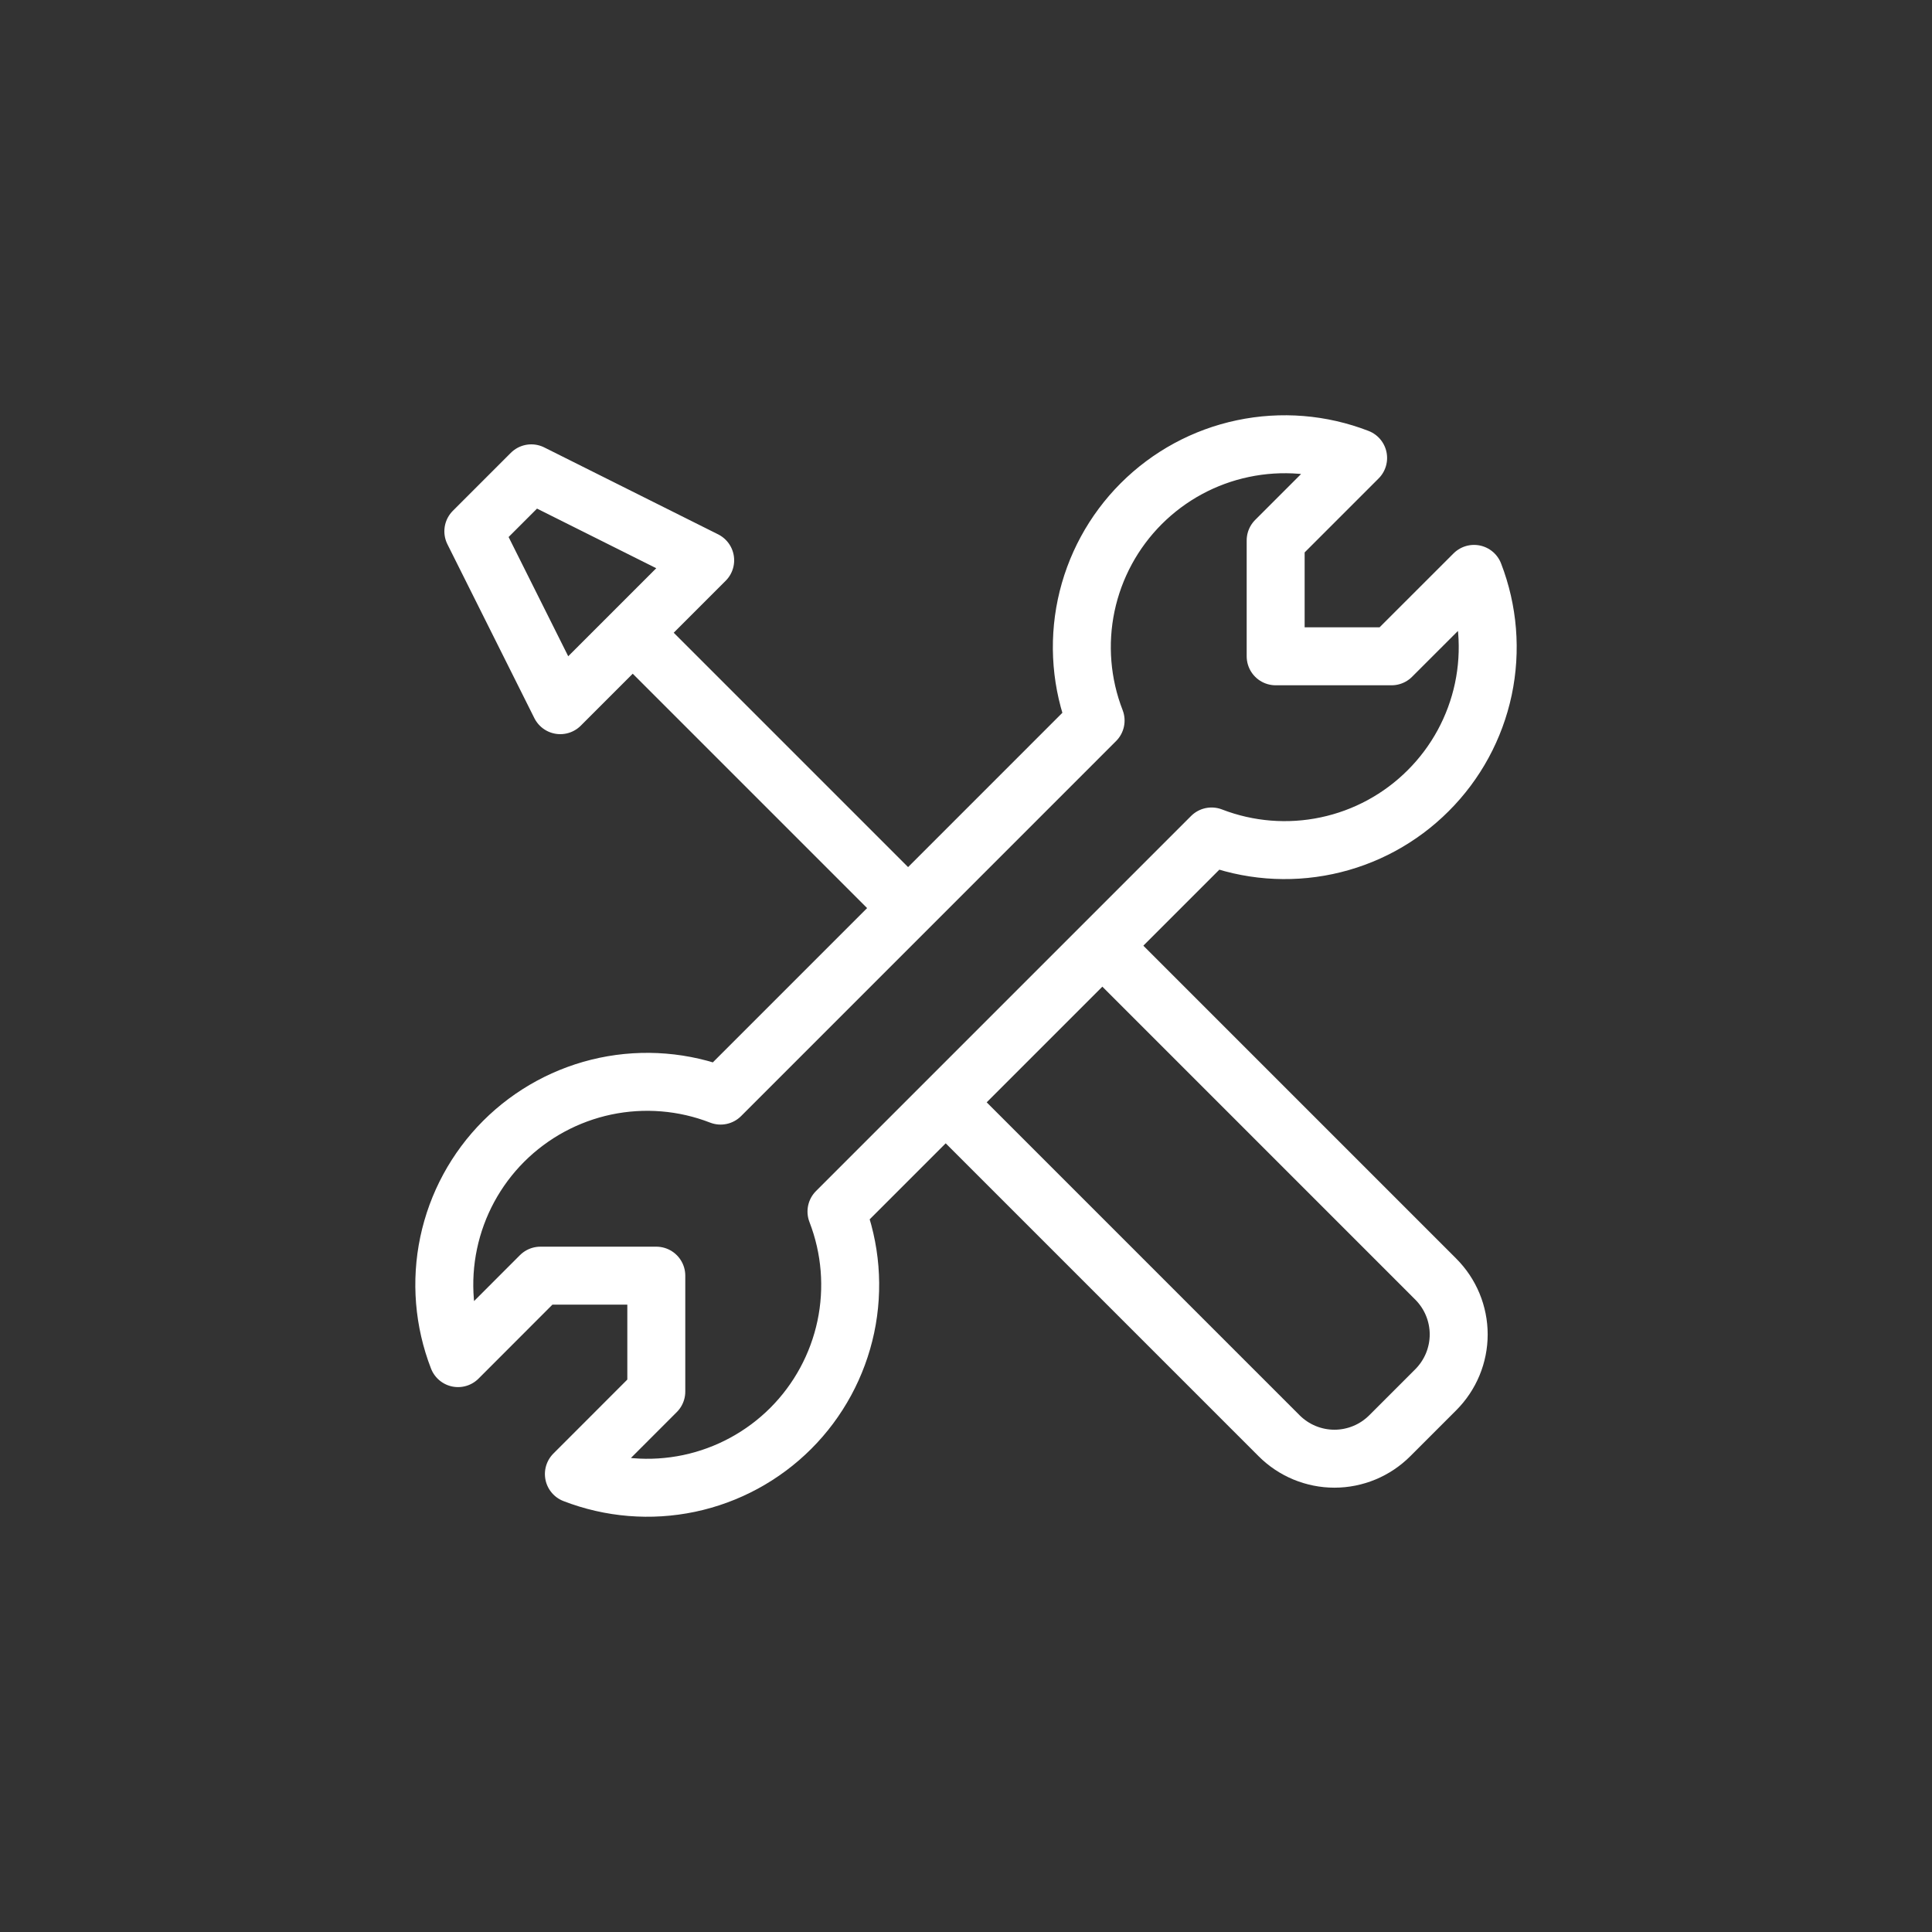
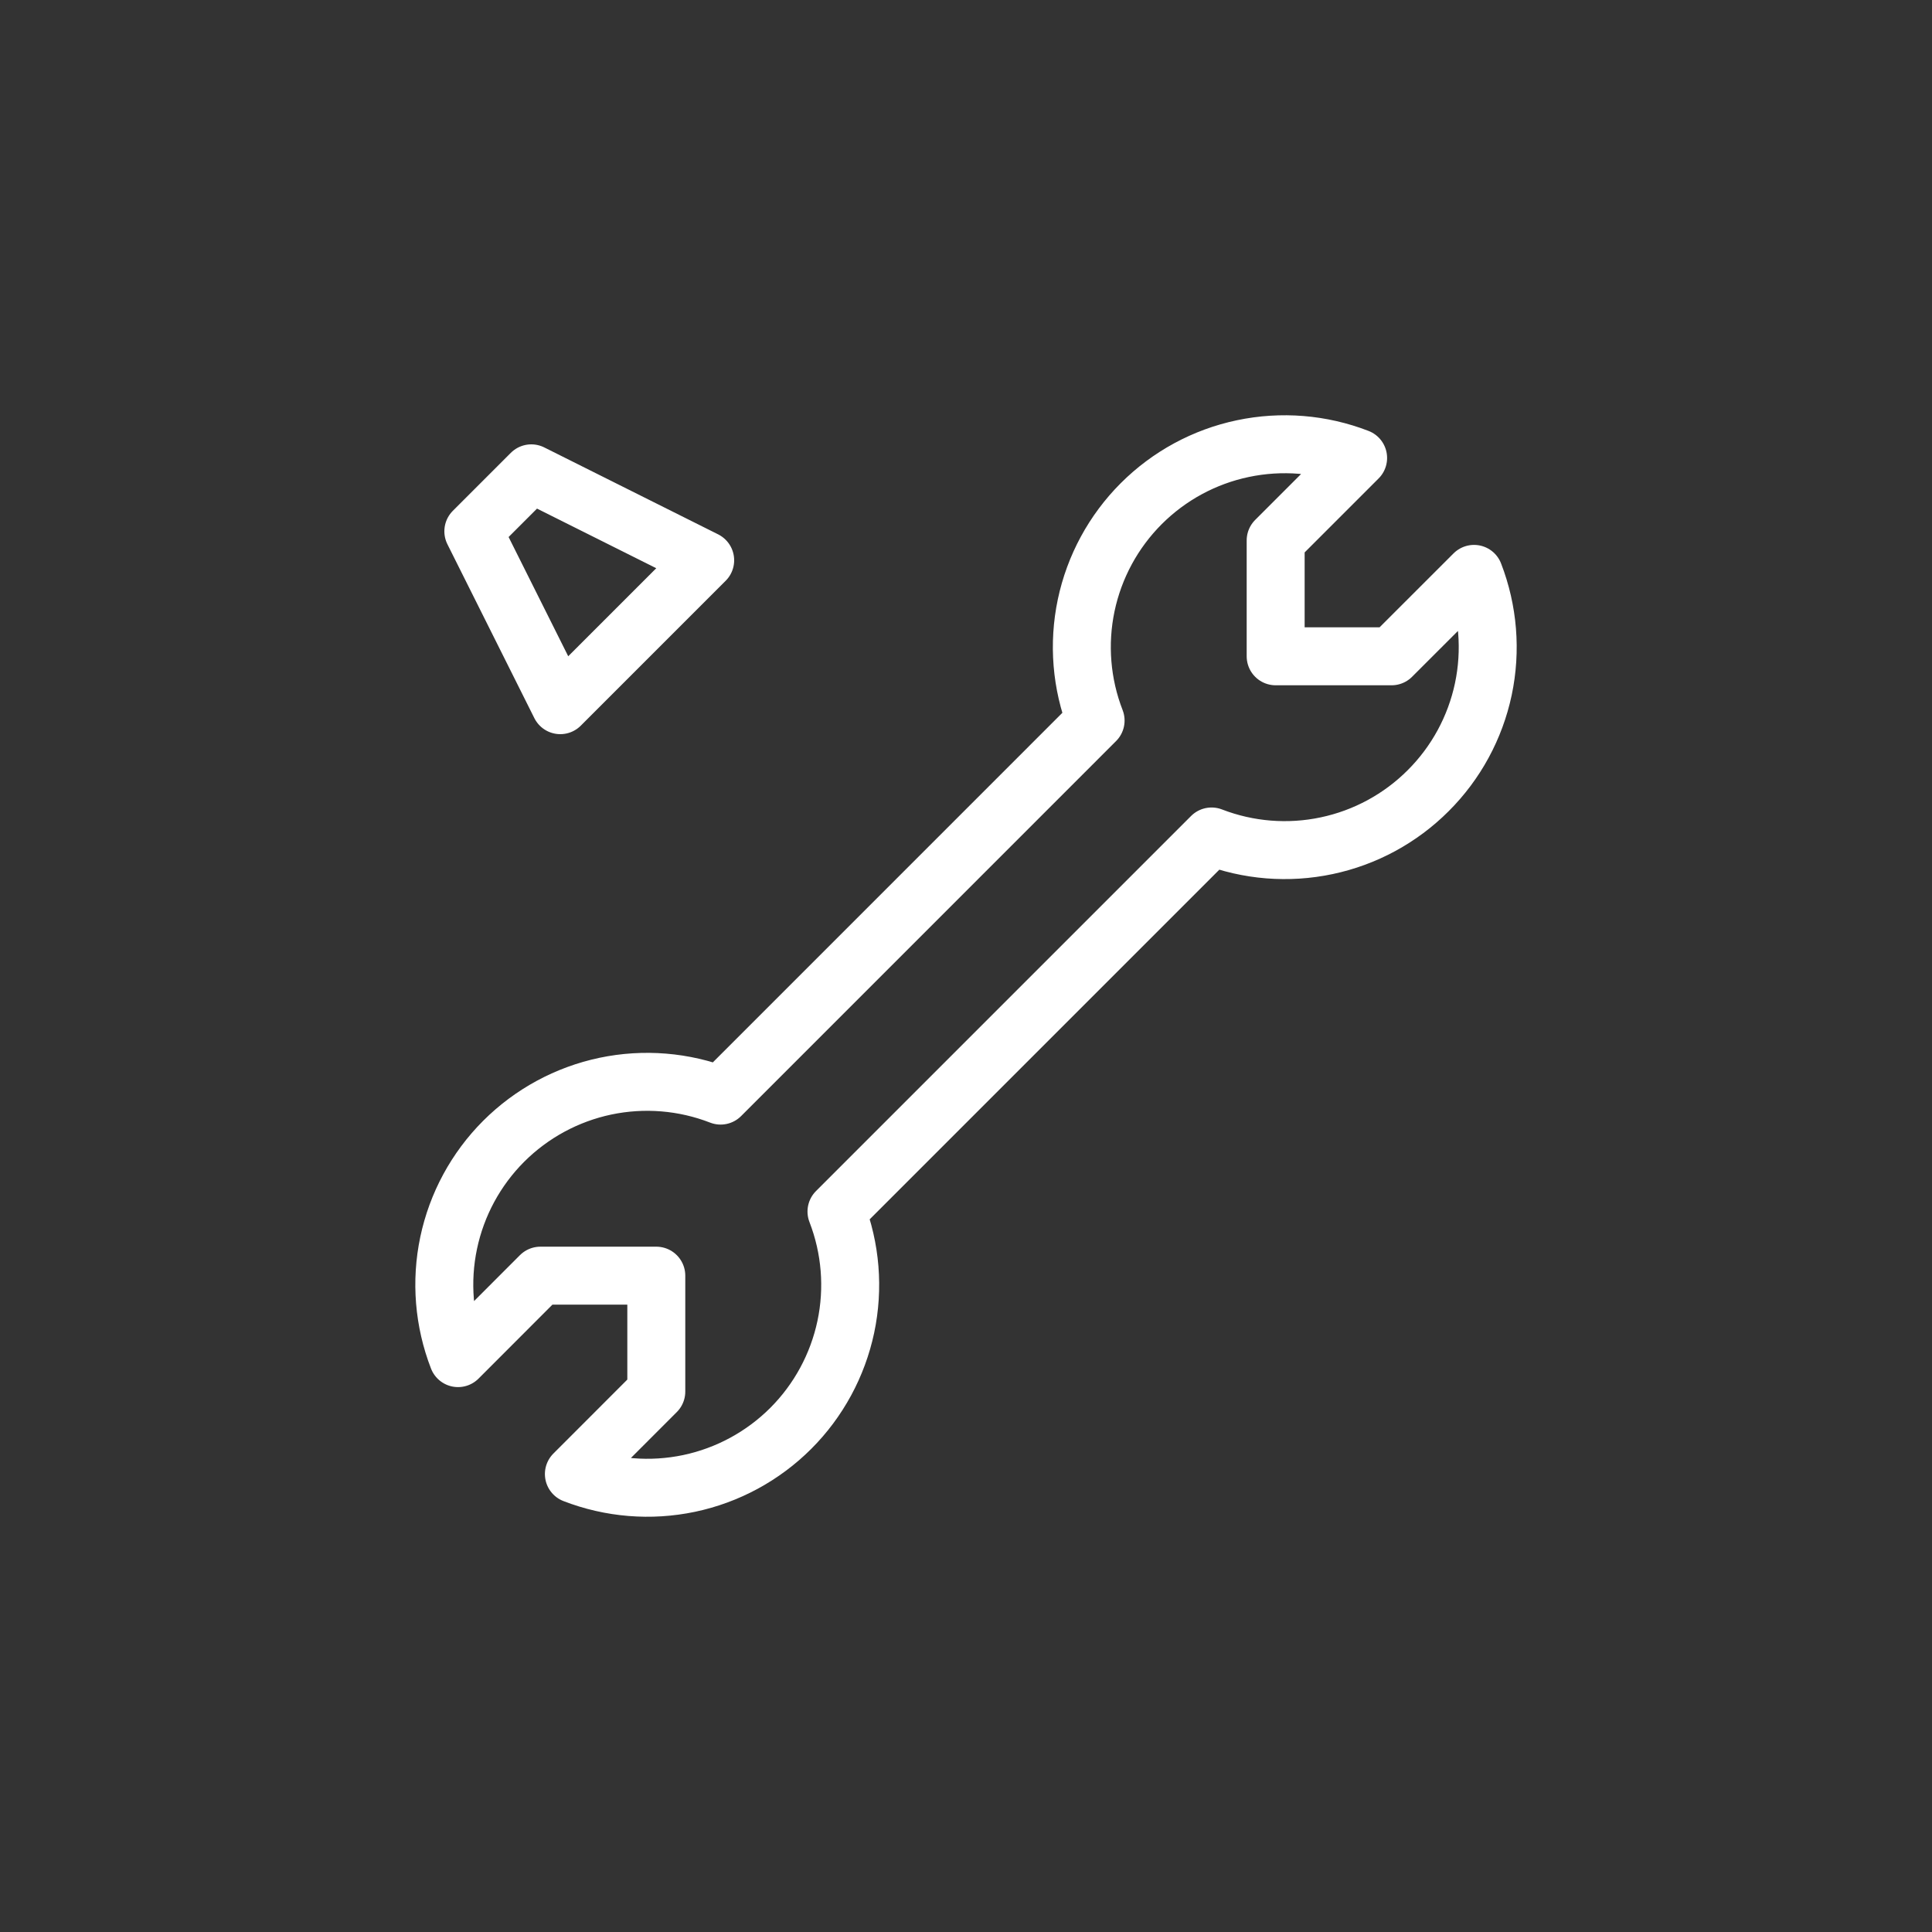
<svg xmlns="http://www.w3.org/2000/svg" width="50" height="50" viewBox="0 0 50 50" fill="none">
  <rect x="0" y="0" width="50" height="50" fill="#333333" stroke="none" />
-   <path d="M23.5 23.5L16 16" stroke="white" stroke-width="1.5" />
  <path d="M14.5 18.25L18.25 14.5L13.75 12.25L12.25 13.75L14.5 18.25ZM36.962 20.462C37.683 19.743 38.178 18.83 38.389 17.834C38.599 16.837 38.515 15.802 38.148 14.852L36.014 16.985H33.014V13.986L35.148 11.852C34.198 11.484 33.162 11.4 32.166 11.61C31.169 11.819 30.255 12.315 29.535 13.035C28.815 13.755 28.32 14.669 28.11 15.666C27.901 16.662 27.985 17.698 28.354 18.648L18.649 28.354C17.7 27.985 16.664 27.901 15.667 28.11C14.671 28.32 13.757 28.815 13.036 29.535C12.316 30.255 11.821 31.169 11.611 32.166C11.401 33.162 11.486 34.198 11.854 35.148L13.986 33.014H16.985V36.014L14.852 38.148C15.802 38.516 16.837 38.6 17.834 38.391C18.83 38.181 19.744 37.686 20.464 36.967C21.184 36.247 21.679 35.333 21.89 34.337C22.1 33.341 22.016 32.305 21.648 31.355L31.355 21.648C32.304 22.015 33.34 22.098 34.335 21.887C35.33 21.677 36.243 21.182 36.962 20.462Z" stroke="white" stroke-width="1.5" stroke-linejoin="round" />
-   <path d="M24.696 28.75L33.102 37.156C33.29 37.344 33.513 37.494 33.759 37.596C34.005 37.698 34.269 37.751 34.535 37.751C34.801 37.751 35.065 37.698 35.311 37.596C35.557 37.494 35.78 37.344 35.968 37.156L37.156 35.968C37.344 35.78 37.494 35.556 37.596 35.311C37.698 35.065 37.751 34.801 37.751 34.535C37.751 34.269 37.698 34.005 37.596 33.759C37.494 33.513 37.344 33.29 37.156 33.102L28.75 24.695" stroke="white" stroke-width="1.5" stroke-linejoin="round" />
</svg>